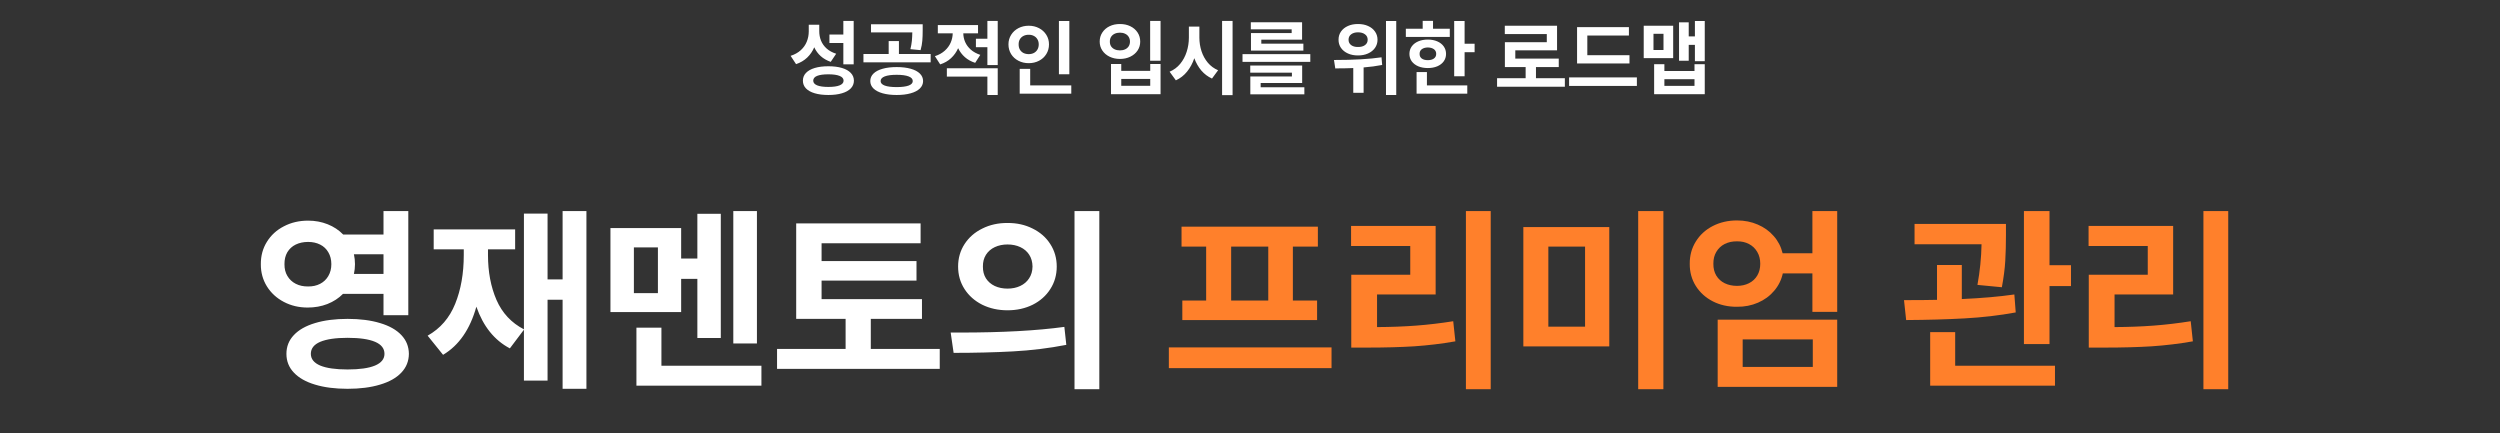
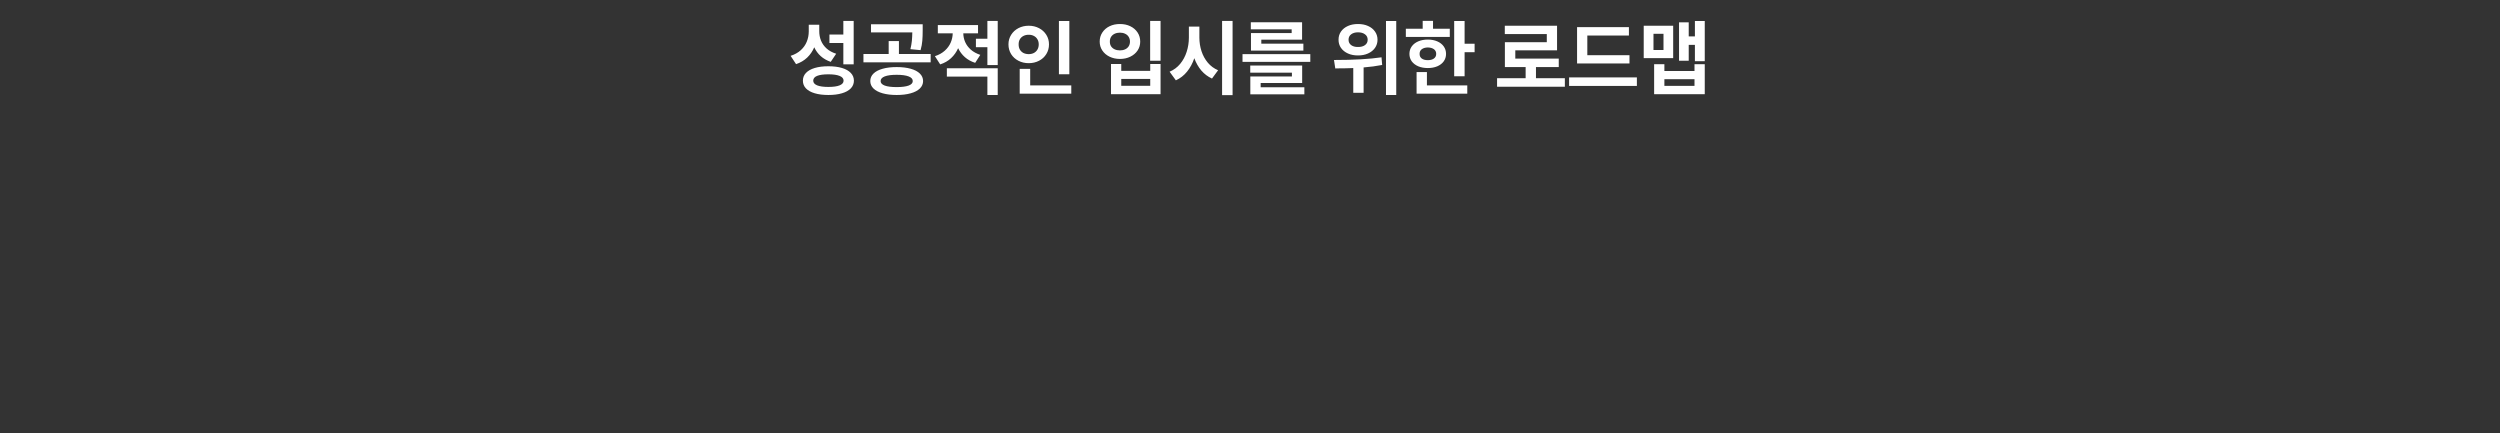
<svg xmlns="http://www.w3.org/2000/svg" width="600" height="104" viewBox="0 0 600 104" fill="none">
  <rect x="0" y="0" width="600" height="104" fill="#333333" stroke="none" />
  <path d="M196.621 7.445C196.615 8.266 196.755 9.034 197.041 9.75C197.334 10.466 197.783 11.098 198.389 11.645C199.001 12.191 199.766 12.608 200.684 12.895L199.375 14.848C198.438 14.522 197.637 14.063 196.973 13.471C196.315 12.878 195.798 12.172 195.42 11.352C195.01 12.309 194.44 13.135 193.711 13.832C192.982 14.522 192.096 15.043 191.055 15.395L189.746 13.402C190.723 13.09 191.536 12.637 192.188 12.045C192.839 11.446 193.317 10.766 193.623 10.004C193.936 9.236 194.095 8.422 194.102 7.562V5.941H196.621V7.445ZM204.883 15.434H202.402V10.316H199.062V8.285H202.402V5.023H204.883V15.434ZM198.809 15.902C200.065 15.902 201.152 16.039 202.07 16.312C202.988 16.586 203.695 16.983 204.189 17.504C204.684 18.018 204.935 18.637 204.941 19.359C204.935 20.082 204.684 20.701 204.189 21.215C203.695 21.729 202.988 22.12 202.07 22.387C201.159 22.66 200.072 22.797 198.809 22.797C197.546 22.797 196.455 22.66 195.537 22.387C194.626 22.12 193.923 21.729 193.428 21.215C192.939 20.701 192.695 20.082 192.695 19.359C192.695 18.637 192.939 18.018 193.428 17.504C193.923 16.983 194.629 16.586 195.547 16.312C196.465 16.039 197.552 15.902 198.809 15.902ZM198.809 17.836C197.617 17.836 196.712 17.963 196.094 18.217C195.482 18.471 195.176 18.852 195.176 19.359C195.176 19.848 195.485 20.222 196.104 20.482C196.729 20.736 197.63 20.863 198.809 20.863C199.993 20.863 200.898 20.736 201.523 20.482C202.148 20.222 202.461 19.848 202.461 19.359C202.461 18.858 202.148 18.48 201.523 18.227C200.905 17.966 200 17.836 198.809 17.836ZM215.195 16.098C216.491 16.098 217.614 16.231 218.564 16.498C219.515 16.759 220.247 17.143 220.762 17.65C221.276 18.152 221.536 18.754 221.543 19.457C221.536 20.147 221.276 20.743 220.762 21.244C220.247 21.745 219.512 22.13 218.555 22.396C217.604 22.663 216.484 22.797 215.195 22.797C213.919 22.797 212.803 22.663 211.846 22.396C210.895 22.13 210.16 21.745 209.639 21.244C209.124 20.743 208.867 20.147 208.867 19.457C208.867 18.754 209.124 18.152 209.639 17.65C210.16 17.143 210.895 16.759 211.846 16.498C212.796 16.231 213.913 16.098 215.195 16.098ZM215.195 17.953C213.958 17.953 213.008 18.08 212.344 18.334C211.68 18.588 211.348 18.962 211.348 19.457C211.348 19.932 211.68 20.294 212.344 20.541C213.008 20.782 213.958 20.902 215.195 20.902C216.432 20.902 217.386 20.782 218.057 20.541C218.727 20.294 219.062 19.932 219.062 19.457C219.062 18.962 218.727 18.588 218.057 18.334C217.386 18.08 216.432 17.953 215.195 17.953ZM221.445 7.27C221.445 8.227 221.416 9.057 221.357 9.76C221.305 10.463 221.165 11.221 220.938 12.035L218.496 11.801C218.672 11.072 218.789 10.404 218.848 9.799C218.906 9.193 218.942 8.52 218.955 7.777H209.043V5.824H221.445V7.27ZM223.359 14.965H207.227V12.953H213.281V9.848H215.742V12.953H223.359V14.965ZM234.727 7.992H231.191C231.198 8.715 231.348 9.415 231.641 10.092C231.94 10.769 232.393 11.378 232.998 11.918C233.61 12.452 234.368 12.868 235.273 13.168L234.043 15.082C233.086 14.776 232.262 14.32 231.572 13.715C230.889 13.109 230.348 12.393 229.951 11.566C229.541 12.491 228.975 13.288 228.252 13.959C227.529 14.63 226.66 15.128 225.645 15.453L224.375 13.48C225.312 13.181 226.1 12.745 226.738 12.172C227.376 11.599 227.852 10.951 228.164 10.229C228.477 9.506 228.639 8.76 228.652 7.992H225.078V6.02H234.727V7.992ZM239.453 22.797H236.973V18.383H227.246V16.391H239.453V22.797ZM239.453 15.609H236.973V11.332H234.219V9.301H236.973V5.023H239.453V15.609ZM256.641 17.816H254.141V5.043H256.641V17.816ZM257.109 22.484H244.727V16.527H247.246V20.492H257.109V22.484ZM246.895 6.176C247.799 6.176 248.62 6.368 249.355 6.752C250.098 7.136 250.684 7.67 251.113 8.354C251.543 9.031 251.758 9.796 251.758 10.648C251.758 11.514 251.543 12.292 251.113 12.982C250.69 13.666 250.107 14.2 249.365 14.584C248.623 14.968 247.799 15.16 246.895 15.16C245.99 15.16 245.166 14.968 244.424 14.584C243.682 14.2 243.096 13.666 242.666 12.982C242.243 12.292 242.031 11.514 242.031 10.648C242.031 9.796 242.246 9.031 242.676 8.354C243.105 7.67 243.688 7.136 244.424 6.752C245.166 6.368 245.99 6.176 246.895 6.176ZM246.895 8.344C246.432 8.337 246.016 8.428 245.645 8.617C245.273 8.799 244.984 9.066 244.775 9.418C244.567 9.77 244.466 10.18 244.473 10.648C244.466 11.13 244.567 11.55 244.775 11.908C244.984 12.26 245.27 12.53 245.635 12.719C246.006 12.901 246.426 12.992 246.895 12.992C247.35 12.992 247.757 12.901 248.115 12.719C248.48 12.53 248.766 12.26 248.975 11.908C249.189 11.55 249.297 11.13 249.297 10.648C249.297 10.18 249.189 9.77 248.975 9.418C248.766 9.066 248.48 8.799 248.115 8.617C247.751 8.428 247.344 8.337 246.895 8.344ZM278.535 14.574H276.035V5.023H278.535V14.574ZM269.102 17.016H276.055V15.355H278.535V22.602H266.641V15.355H269.102V17.016ZM276.055 20.59V18.949H269.102V20.59H276.055ZM268.789 5.766C269.707 5.759 270.534 5.935 271.27 6.293C272.012 6.651 272.594 7.152 273.018 7.797C273.441 8.435 273.652 9.164 273.652 9.984C273.652 10.779 273.441 11.492 273.018 12.123C272.594 12.755 272.012 13.249 271.27 13.607C270.534 13.966 269.707 14.145 268.789 14.145C267.871 14.145 267.041 13.966 266.299 13.607C265.563 13.249 264.984 12.755 264.561 12.123C264.137 11.492 263.926 10.779 263.926 9.984C263.926 9.164 264.137 8.435 264.561 7.797C264.984 7.152 265.563 6.651 266.299 6.293C267.041 5.935 267.871 5.759 268.789 5.766ZM268.789 7.836C268.314 7.836 267.891 7.924 267.52 8.1C267.155 8.269 266.868 8.516 266.66 8.842C266.458 9.161 266.361 9.542 266.367 9.984C266.361 10.421 266.458 10.798 266.66 11.117C266.868 11.43 267.155 11.671 267.52 11.84C267.891 12.009 268.314 12.094 268.789 12.094C269.251 12.094 269.665 12.009 270.029 11.84C270.394 11.671 270.677 11.43 270.879 11.117C271.087 10.798 271.191 10.421 271.191 9.984C271.191 9.542 271.087 9.161 270.879 8.842C270.677 8.516 270.394 8.269 270.029 8.1C269.665 7.924 269.251 7.836 268.789 7.836ZM287.852 9.047C287.852 10.16 288.021 11.238 288.359 12.279C288.698 13.315 289.202 14.236 289.873 15.043C290.55 15.844 291.374 16.449 292.344 16.859L290.879 18.852C289.889 18.402 289.036 17.761 288.32 16.928C287.611 16.088 287.048 15.102 286.631 13.969C286.214 15.206 285.635 16.28 284.893 17.191C284.157 18.103 283.262 18.799 282.207 19.281L280.703 17.211C281.706 16.788 282.552 16.16 283.242 15.326C283.932 14.486 284.45 13.526 284.795 12.445C285.146 11.365 285.326 10.232 285.332 9.047V6.391H287.852V9.047ZM295.82 22.836H293.301V5.023H295.82V22.836ZM314.473 14.848H298.203V12.992H314.473V14.848ZM312.52 19.926H302.559V20.941H313.047V22.641H300.078V18.344H310.059V17.445H300.059V15.727H312.52V19.926ZM312.5 9.516H302.715V10.473H312.812V12.152H300.234V7.934H310V7.035H300.195V5.336H312.5V9.516ZM325.918 5.766C326.816 5.759 327.62 5.915 328.33 6.234C329.04 6.547 329.596 6.993 330 7.572C330.404 8.145 330.605 8.799 330.605 9.535C330.605 10.264 330.404 10.919 330 11.498C329.596 12.071 329.036 12.517 328.32 12.836C327.611 13.155 326.81 13.311 325.918 13.305C325.02 13.311 324.215 13.155 323.506 12.836C322.796 12.517 322.24 12.071 321.836 11.498C321.439 10.919 321.243 10.264 321.25 9.535C321.243 8.799 321.439 8.145 321.836 7.572C322.24 6.993 322.796 6.547 323.506 6.234C324.215 5.915 325.02 5.759 325.918 5.766ZM325.918 7.758C325.241 7.758 324.694 7.917 324.277 8.236C323.861 8.549 323.652 8.982 323.652 9.535C323.652 10.082 323.861 10.512 324.277 10.824C324.694 11.137 325.241 11.287 325.918 11.273C326.615 11.287 327.174 11.137 327.598 10.824C328.027 10.512 328.242 10.082 328.242 9.535C328.242 8.982 328.027 8.549 327.598 8.236C327.174 7.917 326.615 7.758 325.918 7.758ZM335.098 22.797H332.637V5.043H335.098V22.797ZM320.156 14.398C324.883 14.398 328.685 14.184 331.562 13.754L331.719 15.59C330.371 15.857 328.887 16.055 327.266 16.186V22.27H324.785V16.332C323.639 16.384 322.435 16.41 321.172 16.41C321.016 16.423 320.781 16.43 320.469 16.43L320.156 14.398ZM351.504 10.492H353.906V12.523H351.504V18.305H349.004V5.043H351.504V10.492ZM347.949 8.871H337.402V6.898H341.445V5.004H343.926V6.898H347.949V8.871ZM342.676 9.496C343.529 9.496 344.284 9.639 344.941 9.926C345.605 10.212 346.123 10.616 346.494 11.137C346.865 11.658 347.051 12.257 347.051 12.934C347.051 13.611 346.865 14.206 346.494 14.721C346.13 15.229 345.615 15.626 344.951 15.912C344.287 16.192 343.529 16.332 342.676 16.332C341.816 16.332 341.051 16.192 340.381 15.912C339.717 15.626 339.196 15.229 338.818 14.721C338.447 14.206 338.262 13.611 338.262 12.934C338.262 12.257 338.447 11.658 338.818 11.137C339.196 10.616 339.717 10.212 340.381 9.926C341.051 9.639 341.816 9.496 342.676 9.496ZM342.676 11.391C342.07 11.404 341.589 11.544 341.23 11.81C340.872 12.078 340.697 12.452 340.703 12.934C340.697 13.415 340.869 13.787 341.221 14.047C341.579 14.307 342.064 14.438 342.676 14.438C343.288 14.438 343.776 14.307 344.141 14.047C344.505 13.78 344.688 13.409 344.688 12.934C344.688 12.452 344.505 12.078 344.141 11.81C343.776 11.544 343.288 11.404 342.676 11.391ZM352.148 22.484H339.98V17.289H342.461V20.492H352.148V22.484ZM375.566 20.824H359.297V18.773H366.152V16.098H361.172V10.121H371.23V8.168H361.152V6.176H373.691V12.074H363.672V14.066H374.102V16.098H368.633V18.773H375.566V20.824ZM391.074 15.238H378.496V6.508H390.938V8.52H380.957V13.246H391.074V15.238ZM392.852 20.629H376.582V18.578H392.852V20.629ZM409.141 14.691H406.777V10.766H405.293V14.574H402.969V5.355H405.293V8.734H406.777V5.043H409.141V14.691ZM401.562 13.949H394.492V6.176H401.562V13.949ZM396.836 11.996H399.238V8.109H396.836V11.996ZM399.453 17.035H406.68V15.414H409.141V22.602H396.992V15.414H399.453V17.035ZM406.68 20.609V19.008H399.453V20.609H406.68Z" fill="white" />
-   <path d="M73.945 52.953C75.617 52.953 77.18 53.242 78.633 53.82C80.086 54.398 81.328 55.219 82.359 56.281H92.039V50.656H97.992V75.641H92.039V70.531H82.312C81.281 71.578 80.031 72.391 78.562 72.969C77.109 73.531 75.539 73.812 73.852 73.812C71.742 73.812 69.828 73.359 68.109 72.453C66.391 71.547 65.039 70.305 64.055 68.727C63.07 67.133 62.586 65.359 62.602 63.406C62.586 61.406 63.07 59.617 64.055 58.039C65.039 56.445 66.398 55.203 68.133 54.312C69.867 53.406 71.805 52.953 73.945 52.953ZM73.945 58.062C72.836 58.062 71.844 58.273 70.969 58.695C70.109 59.117 69.438 59.734 68.953 60.547C68.484 61.359 68.258 62.312 68.273 63.406C68.258 64.484 68.492 65.43 68.977 66.242C69.461 67.055 70.133 67.68 70.992 68.117C71.852 68.555 72.836 68.766 73.945 68.75C75.023 68.766 75.984 68.555 76.828 68.117C77.672 67.68 78.328 67.055 78.797 66.242C79.281 65.43 79.523 64.484 79.523 63.406C79.523 62.312 79.281 61.359 78.797 60.547C78.328 59.734 77.672 59.117 76.828 58.695C75.984 58.273 75.023 58.062 73.945 58.062ZM83.414 76.531C86.414 76.531 89.016 76.867 91.219 77.539C93.438 78.195 95.141 79.156 96.328 80.422C97.516 81.672 98.117 83.172 98.133 84.922C98.117 86.672 97.516 88.172 96.328 89.422C95.141 90.688 93.438 91.648 91.219 92.305C89.016 92.977 86.414 93.312 83.414 93.312C80.414 93.312 77.812 92.977 75.609 92.305C73.406 91.648 71.711 90.688 70.523 89.422C69.336 88.172 68.742 86.672 68.742 84.922C68.742 83.172 69.336 81.672 70.523 80.422C71.711 79.156 73.406 78.195 75.609 77.539C77.812 76.867 80.414 76.531 83.414 76.531ZM83.414 81.078C80.555 81.078 78.367 81.398 76.852 82.039C75.352 82.68 74.602 83.641 74.602 84.922C74.602 86.156 75.352 87.094 76.852 87.734C78.367 88.359 80.555 88.672 83.414 88.672C86.305 88.672 88.5 88.359 90 87.734C91.516 87.094 92.273 86.156 92.273 84.922C92.273 83.641 91.523 82.68 90.023 82.039C88.523 81.398 86.32 81.078 83.414 81.078ZM84.938 61.016C85.109 61.797 85.195 62.594 85.195 63.406C85.195 64.188 85.109 64.969 84.938 65.75H92.039V61.016H84.938ZM140.742 93.312H135.023V71.938H131.414V91.344H125.742V79.133L122.367 83.609C118.648 81.656 115.969 78.32 114.328 73.602C112.812 79.039 110.148 82.891 106.336 85.156L102.633 80.562C105.68 78.844 107.883 76.297 109.242 72.922C110.617 69.531 111.305 65.625 111.305 61.203V59.844H104.086V55.062H123.633V59.844H117.117V61.203C117.117 65.25 117.797 68.844 119.156 71.984C120.531 75.125 122.727 77.477 125.742 79.039V51.266H131.414V67.062H135.023V50.656H140.742V93.312ZM181.664 82.438H175.992V50.656H181.664V82.438ZM172.992 81.125H167.367V66.922H163.477V74.891H146.508V54.734H163.477V62.047H167.367V51.312H172.992V81.125ZM182.742 92.562H152.742V78.641H158.742V87.781H182.742V92.562ZM152.133 70.344H157.898V59.375H152.133V70.344ZM221.273 76.531H208.992V83.75H225.539V88.531H186.492V83.75H202.945V76.531H191.086V53.609H220.945V58.391H197.18V62.656H219.961V67.344H197.18V71.797H221.273V76.531ZM241.805 53.516C244.023 53.5 246.031 53.945 247.828 54.852C249.641 55.742 251.055 56.984 252.07 58.578C253.102 60.172 253.617 61.969 253.617 63.969C253.617 65.984 253.102 67.789 252.07 69.383C251.055 70.977 249.648 72.227 247.852 73.133C246.055 74.023 244.039 74.469 241.805 74.469C239.57 74.469 237.547 74.023 235.734 73.133C233.938 72.227 232.523 70.977 231.492 69.383C230.461 67.789 229.945 65.984 229.945 63.969C229.945 61.969 230.461 60.172 231.492 58.578C232.523 56.984 233.945 55.742 235.758 54.852C237.57 53.945 239.586 53.5 241.805 53.516ZM241.805 58.672C240.68 58.672 239.664 58.883 238.758 59.305C237.852 59.727 237.141 60.344 236.625 61.156C236.125 61.953 235.883 62.891 235.898 63.969C235.883 65.062 236.125 66.008 236.625 66.805C237.141 67.602 237.844 68.211 238.734 68.633C239.641 69.055 240.664 69.266 241.805 69.266C242.945 69.266 243.961 69.055 244.852 68.633C245.758 68.211 246.469 67.602 246.984 66.805C247.516 66.008 247.789 65.062 247.805 63.969C247.789 62.875 247.523 61.93 247.008 61.133C246.492 60.336 245.781 59.727 244.875 59.305C243.969 58.883 242.945 58.672 241.805 58.672ZM263.836 93.406H257.883V50.656H263.836V93.406ZM230.508 79.812C240.523 79.812 248.836 79.359 255.445 78.453L255.914 82.766C251.727 83.578 247.453 84.102 243.094 84.336C238.734 84.57 233.992 84.688 228.867 84.688L228.164 79.812H230.508Z" fill="white" />
-   <path d="M319.57 88.344H280.523V83.375H319.57V88.344ZM316.289 59.188H310.289V72.125H316.102V76.812H283.758V72.125H289.477V59.188H283.57V54.406H316.289V59.188ZM304.383 72.125V59.188H295.477V72.125H304.383ZM357.773 93.406H351.82V50.656H357.773V93.406ZM344.555 70.672H330.492V78.5C333.836 78.484 336.953 78.367 339.844 78.148C342.75 77.93 345.727 77.578 348.773 77.094L349.289 81.922C345.977 82.5 342.68 82.898 339.398 83.117C336.117 83.32 332.367 83.422 328.148 83.422H324.305V65.938H338.461V59.047H324.258V54.219H344.555V70.672ZM386.227 83.141H365.602V54.5H386.227V83.141ZM371.602 78.406H380.414V59.188H371.602V78.406ZM399.211 93.406H393.164V50.656H399.211V93.406ZM416.883 52.906C418.68 52.906 420.336 53.234 421.852 53.891C423.383 54.547 424.664 55.469 425.695 56.656C426.742 57.844 427.453 59.219 427.828 60.781H434.977V50.656H440.93V74.844H434.977V65.609H427.875C427.531 67.188 426.836 68.586 425.789 69.805C424.758 71.023 423.469 71.969 421.922 72.641C420.375 73.312 418.695 73.641 416.883 73.625C414.758 73.641 412.828 73.211 411.094 72.336C409.359 71.445 407.992 70.211 406.992 68.633C406.008 67.055 405.523 65.281 405.539 63.312C405.523 61.328 406.008 59.547 406.992 57.969C407.977 56.375 409.336 55.133 411.07 54.242C412.805 53.352 414.742 52.906 416.883 52.906ZM416.883 57.922C415.789 57.906 414.805 58.117 413.93 58.555C413.07 58.992 412.398 59.625 411.914 60.453C411.43 61.266 411.195 62.219 411.211 63.312C411.195 64.391 411.43 65.336 411.914 66.148C412.398 66.945 413.07 67.555 413.93 67.977C414.805 68.398 415.789 68.609 416.883 68.609C417.945 68.609 418.898 68.398 419.742 67.977C420.586 67.555 421.25 66.945 421.734 66.148C422.219 65.336 422.461 64.391 422.461 63.312C422.461 62.219 422.219 61.266 421.734 60.453C421.25 59.625 420.586 58.992 419.742 58.555C418.898 58.117 417.945 57.906 416.883 57.922ZM440.93 92.844H412.242V76.719H440.93V92.844ZM418.242 88.062H435.07V81.453H418.242V88.062ZM481.43 56.422C481.43 58.609 481.375 60.664 481.266 62.586C481.156 64.492 480.883 66.609 480.445 68.938L474.586 68.375C475.18 65.109 475.508 61.859 475.57 58.625H459.492V53.75H481.43V56.422ZM470.836 71.773C475.68 71.555 479.883 71.188 483.445 70.672L483.773 74.984C479.852 75.703 475.766 76.18 471.516 76.414C467.266 76.648 462.586 76.781 457.477 76.812L456.961 72.031C460.352 72.031 462.992 72.008 464.883 71.961V63.594H470.836V71.773ZM491.883 63.641H497.039V68.656H491.883V82.578H485.742V50.656H491.883V63.641ZM493.195 92.562H463.242V79.719H469.242V87.781H493.195V92.562ZM534.773 93.406H528.82V50.656H534.773V93.406ZM521.555 70.672H507.492V78.5C510.836 78.484 513.953 78.367 516.844 78.148C519.75 77.93 522.727 77.578 525.773 77.094L526.289 81.922C522.977 82.5 519.68 82.898 516.398 83.117C513.117 83.32 509.367 83.422 505.148 83.422H501.305V65.938H515.461V59.047H501.258V54.219H521.555V70.672Z" fill="#FF802B" />
</svg>